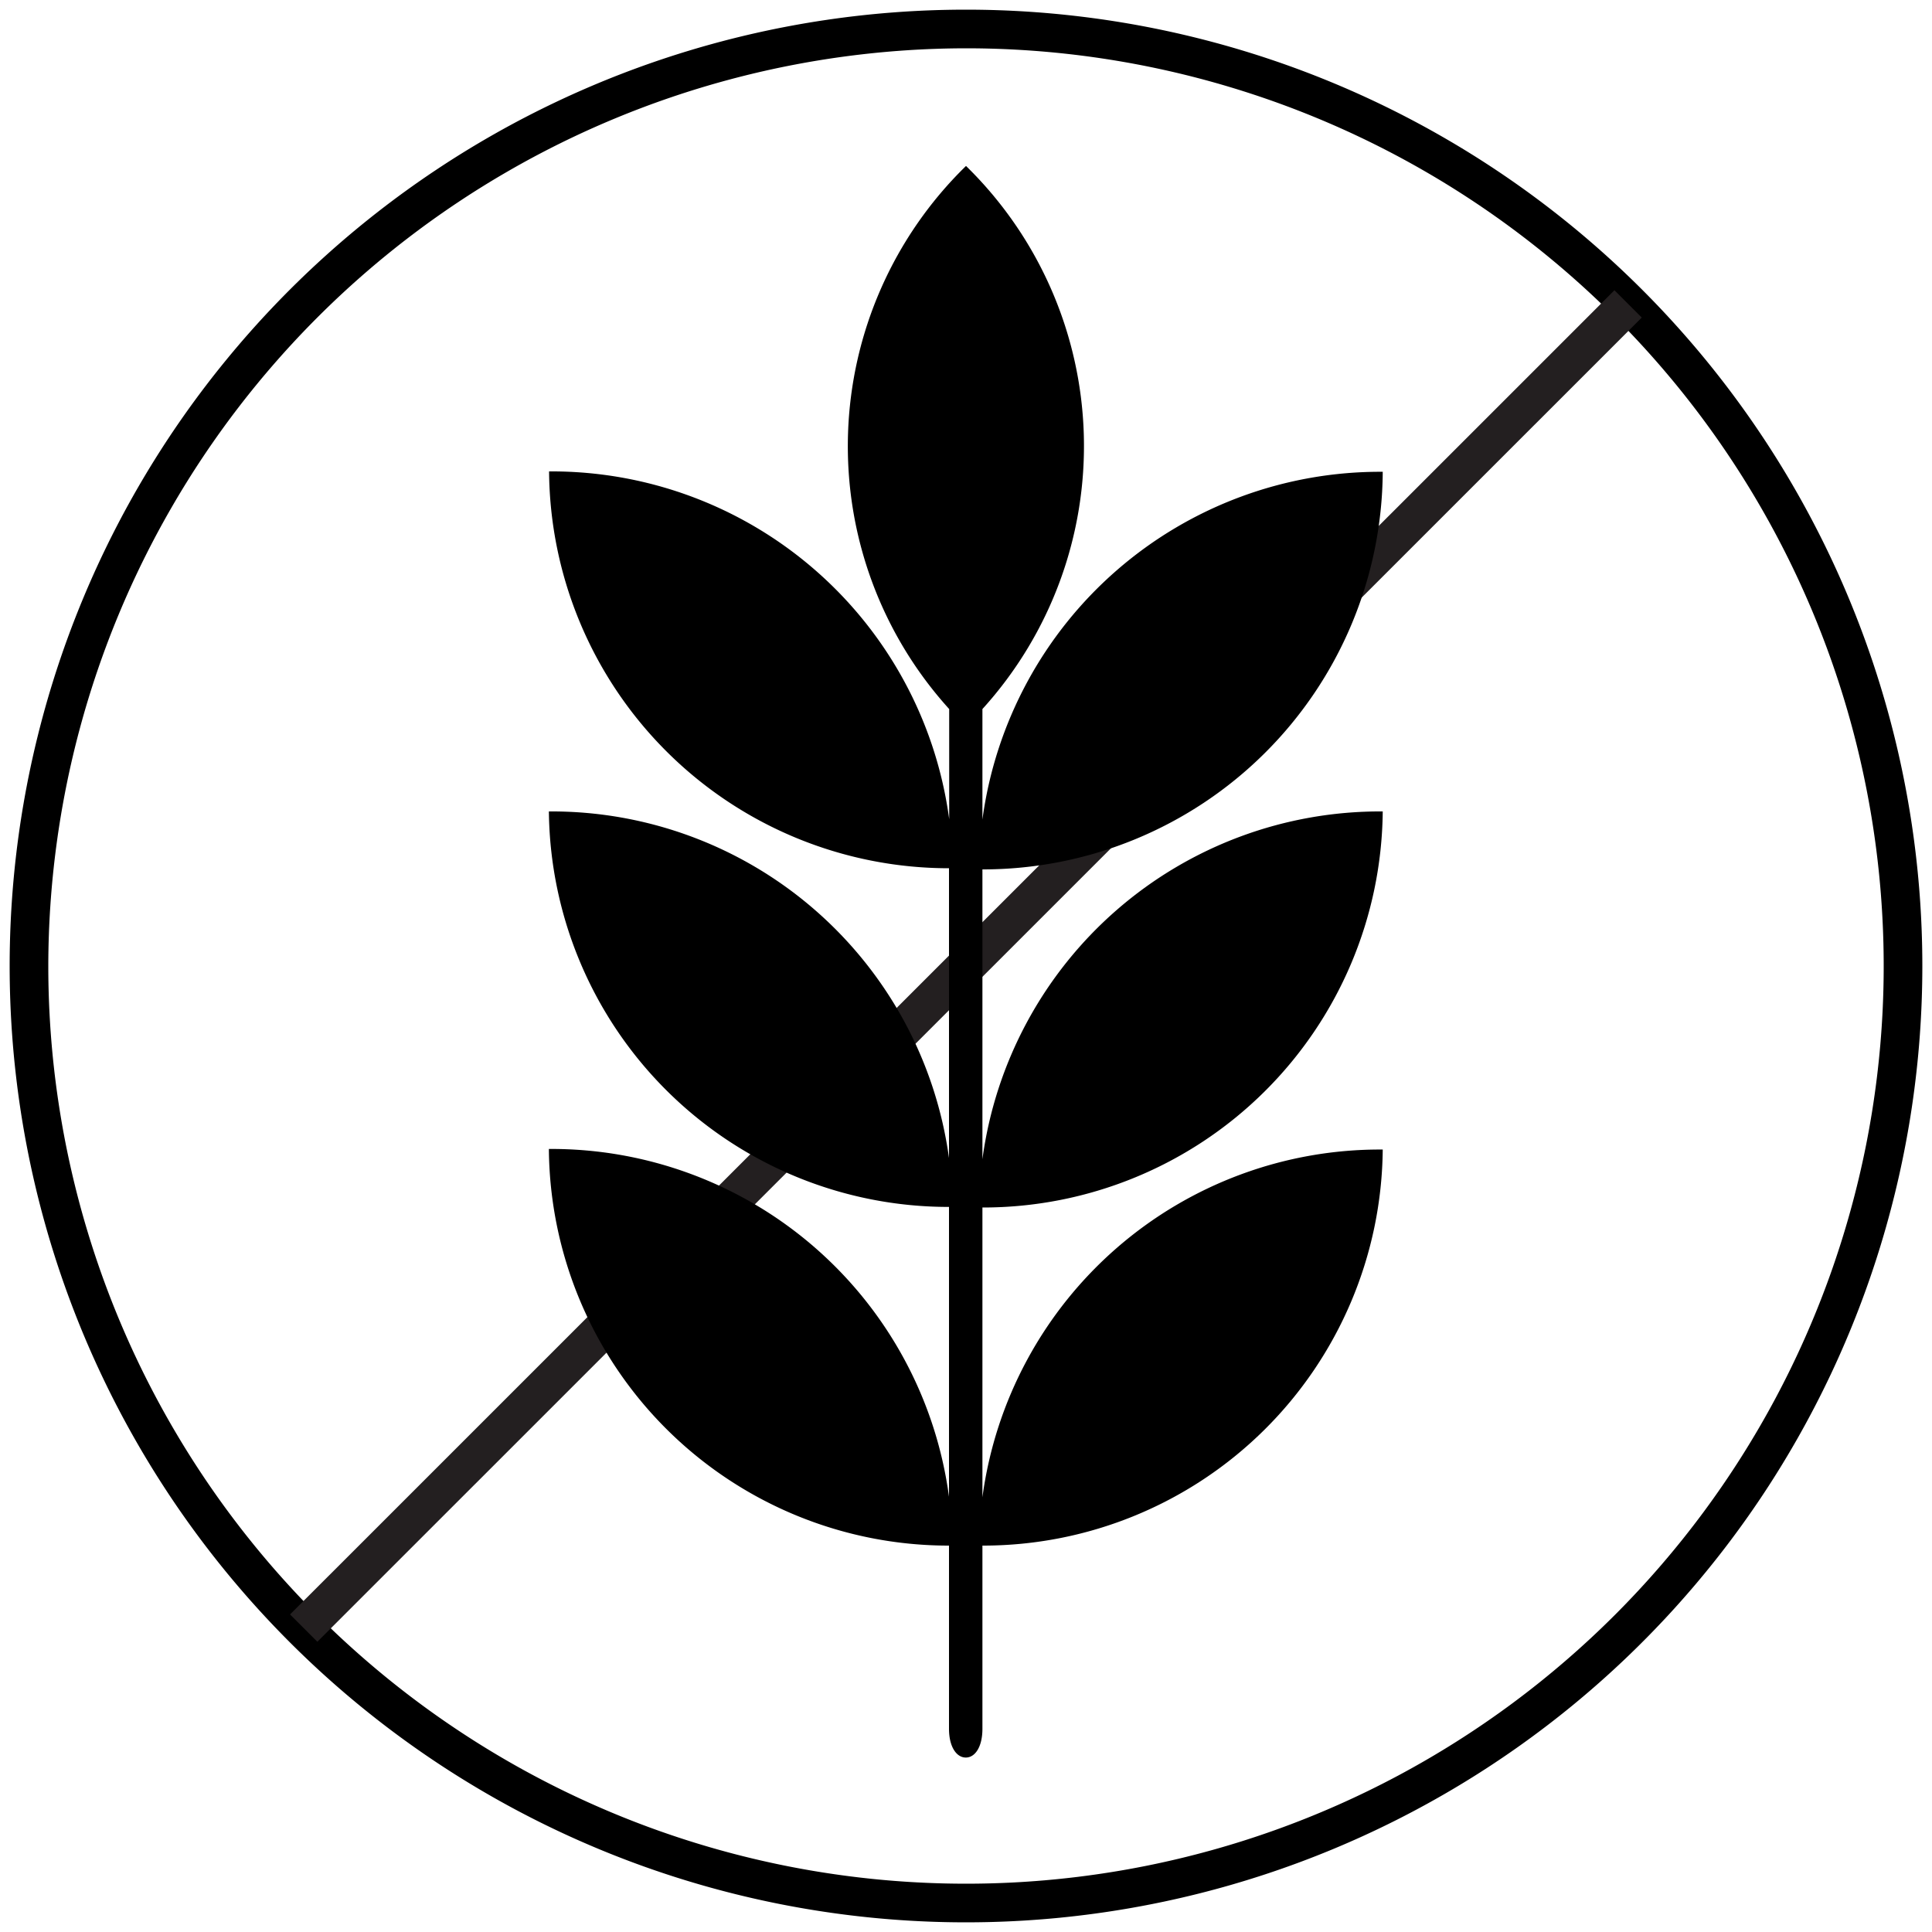
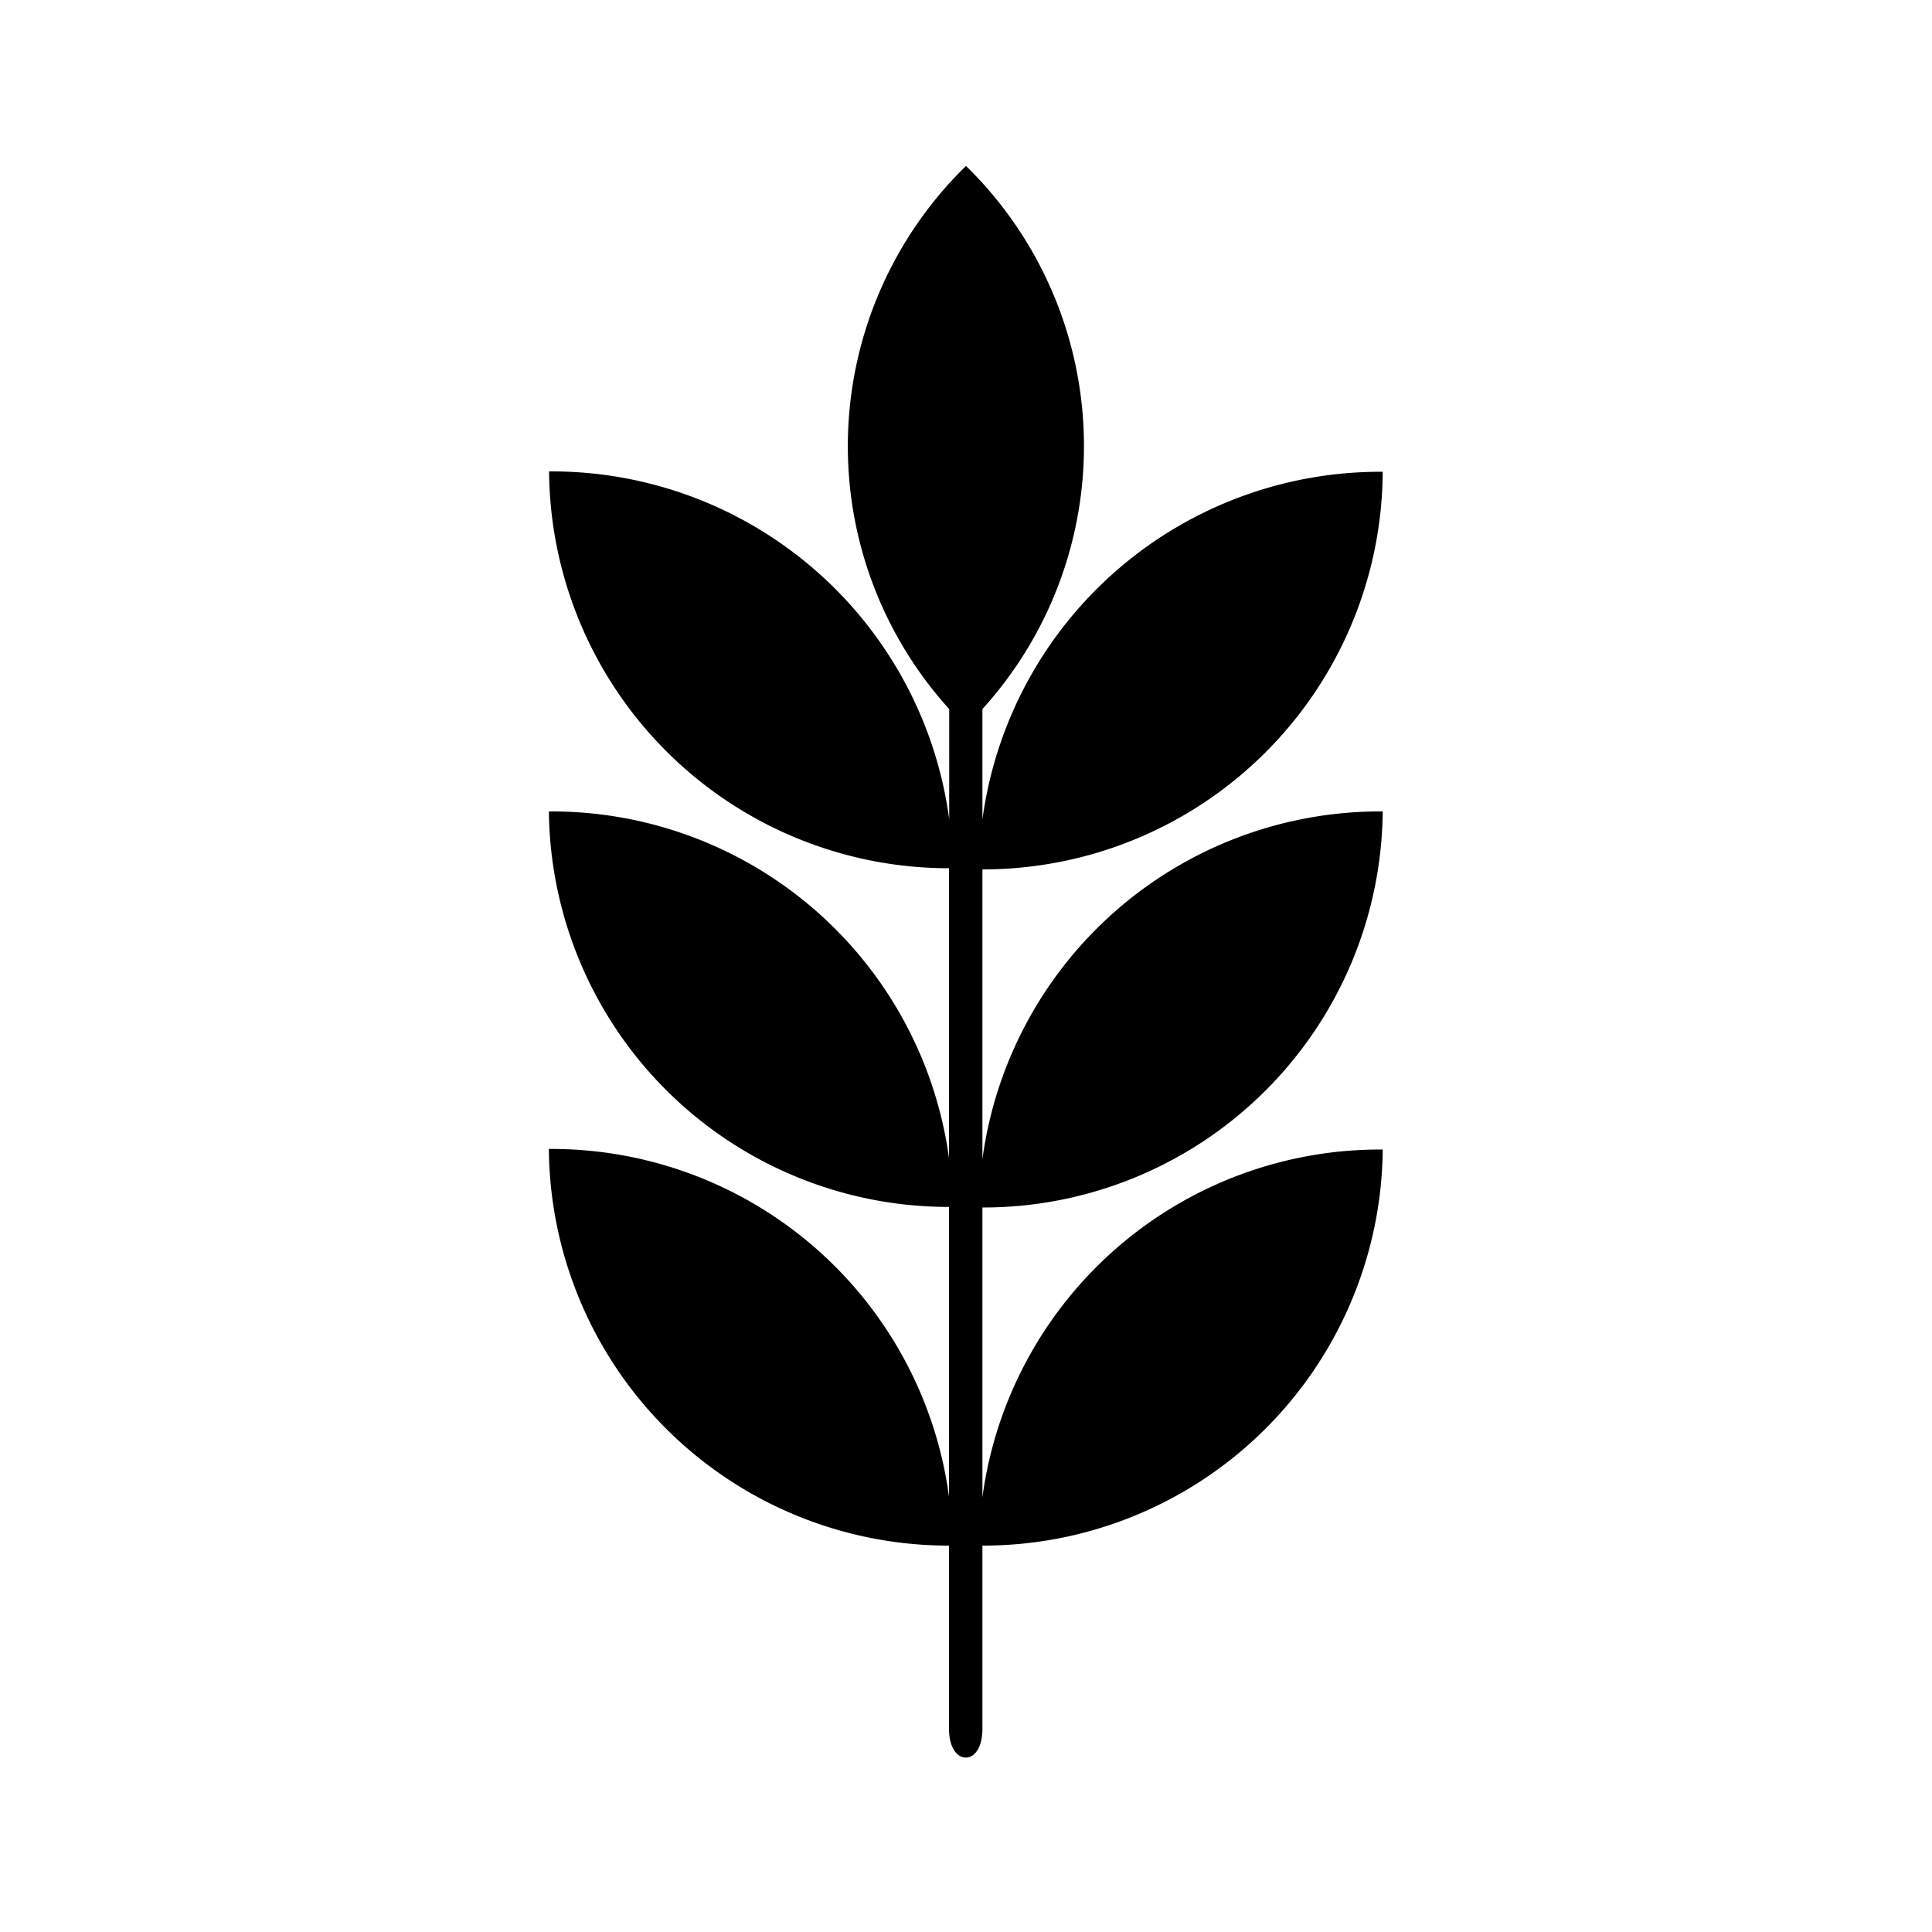
<svg xmlns="http://www.w3.org/2000/svg" viewBox="0 0 100 100" data-name="Ebene 1" id="Ebene_1">
  <defs>
    <style>.cls-1{fill:none;stroke:#231f20;stroke-miterlimit:10;stroke-width:2px;}</style>
  </defs>
-   <path d="M50,2.5A47.5,47.5,0,1,1,2.5,50,47.56,47.56,0,0,1,50,2.5m0-2A49.5,49.5,0,1,0,99.5,50,49.5,49.5,0,0,0,50,.5Z" />
-   <line y2="15.73" x2="84.27" y1="84.27" x1="15.72" class="cls-1" />
  <path d="M71.57,42a20.77,20.77,0,0,0-20.72,18v-15A20.7,20.7,0,0,0,71.57,24.42a20.77,20.77,0,0,0-20.72,18V36.7A20.26,20.26,0,0,0,50,8.59a20.26,20.26,0,0,0-.87,28.11v5.7a20.76,20.76,0,0,0-20.71-18A20.7,20.7,0,0,0,49.12,44.94v15A20.76,20.76,0,0,0,28.41,42,20.69,20.69,0,0,0,49.12,62.47v15a20.76,20.76,0,0,0-20.71-18h0A20.69,20.69,0,0,0,49.12,80v9.48c0,.94.39,1.49.87,1.49s.86-.55.86-1.49V80A20.69,20.69,0,0,0,71.57,59.5h0a20.76,20.76,0,0,0-20.72,18v-15A20.69,20.69,0,0,0,71.57,42Z" />
</svg>